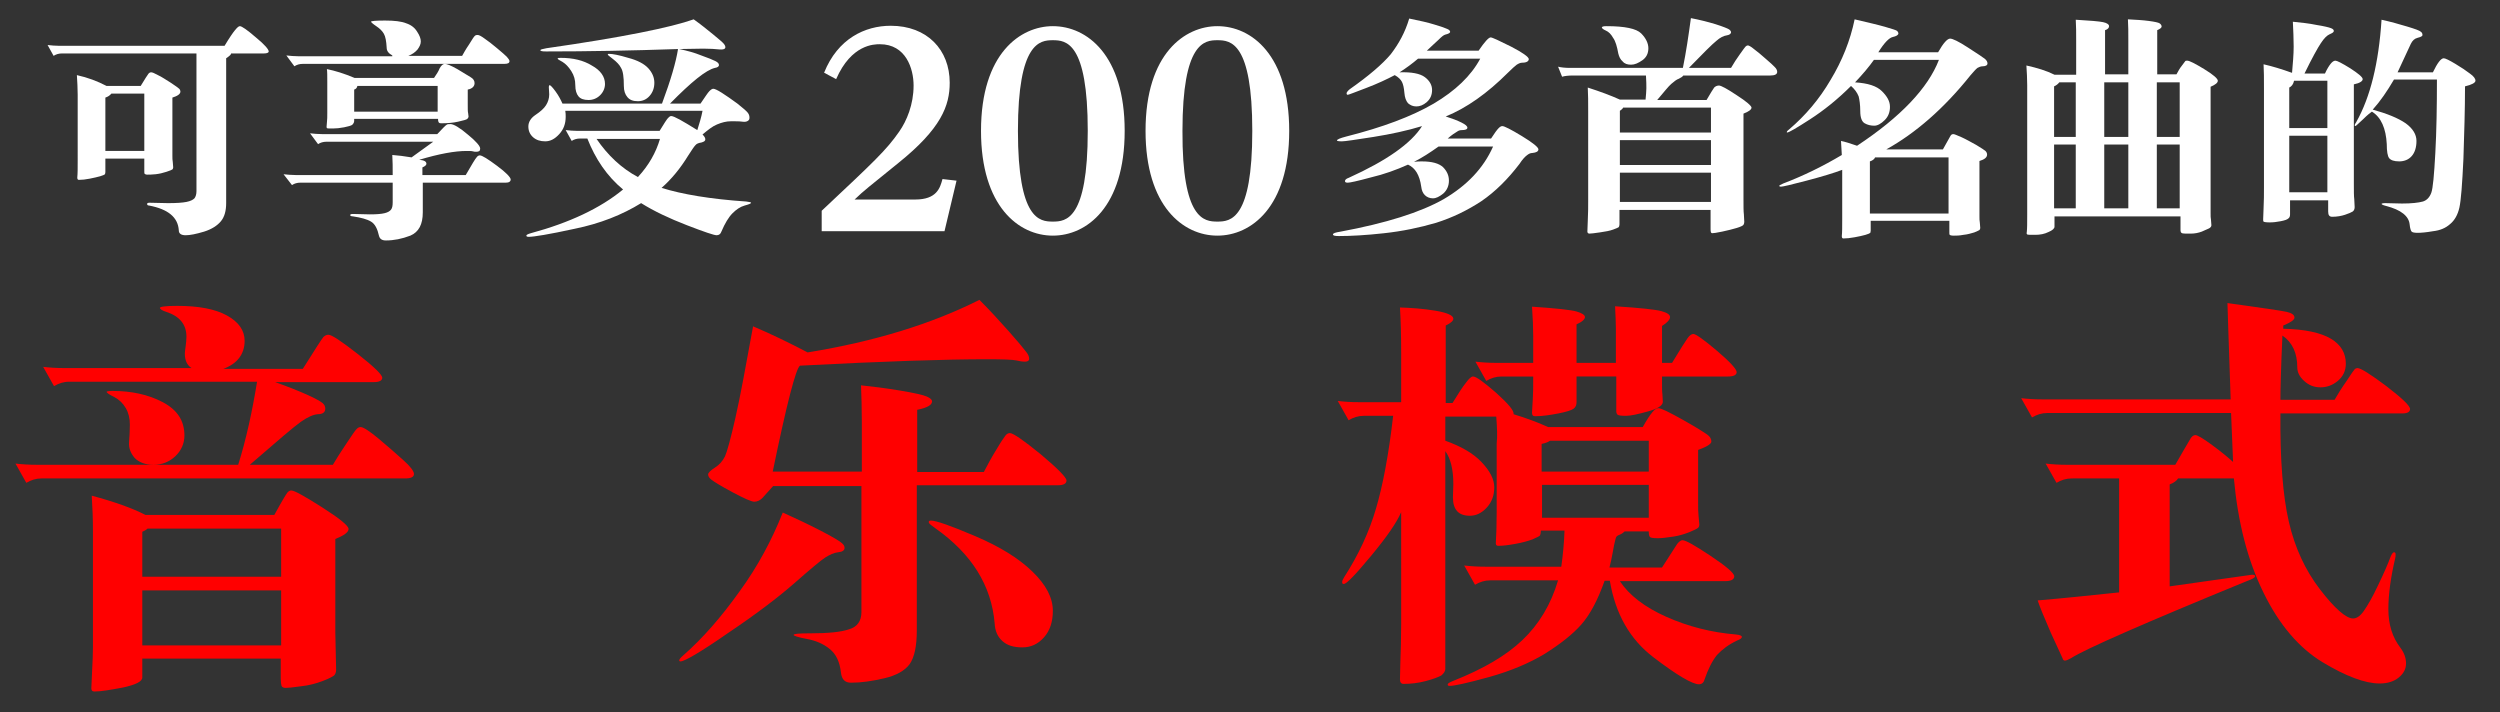
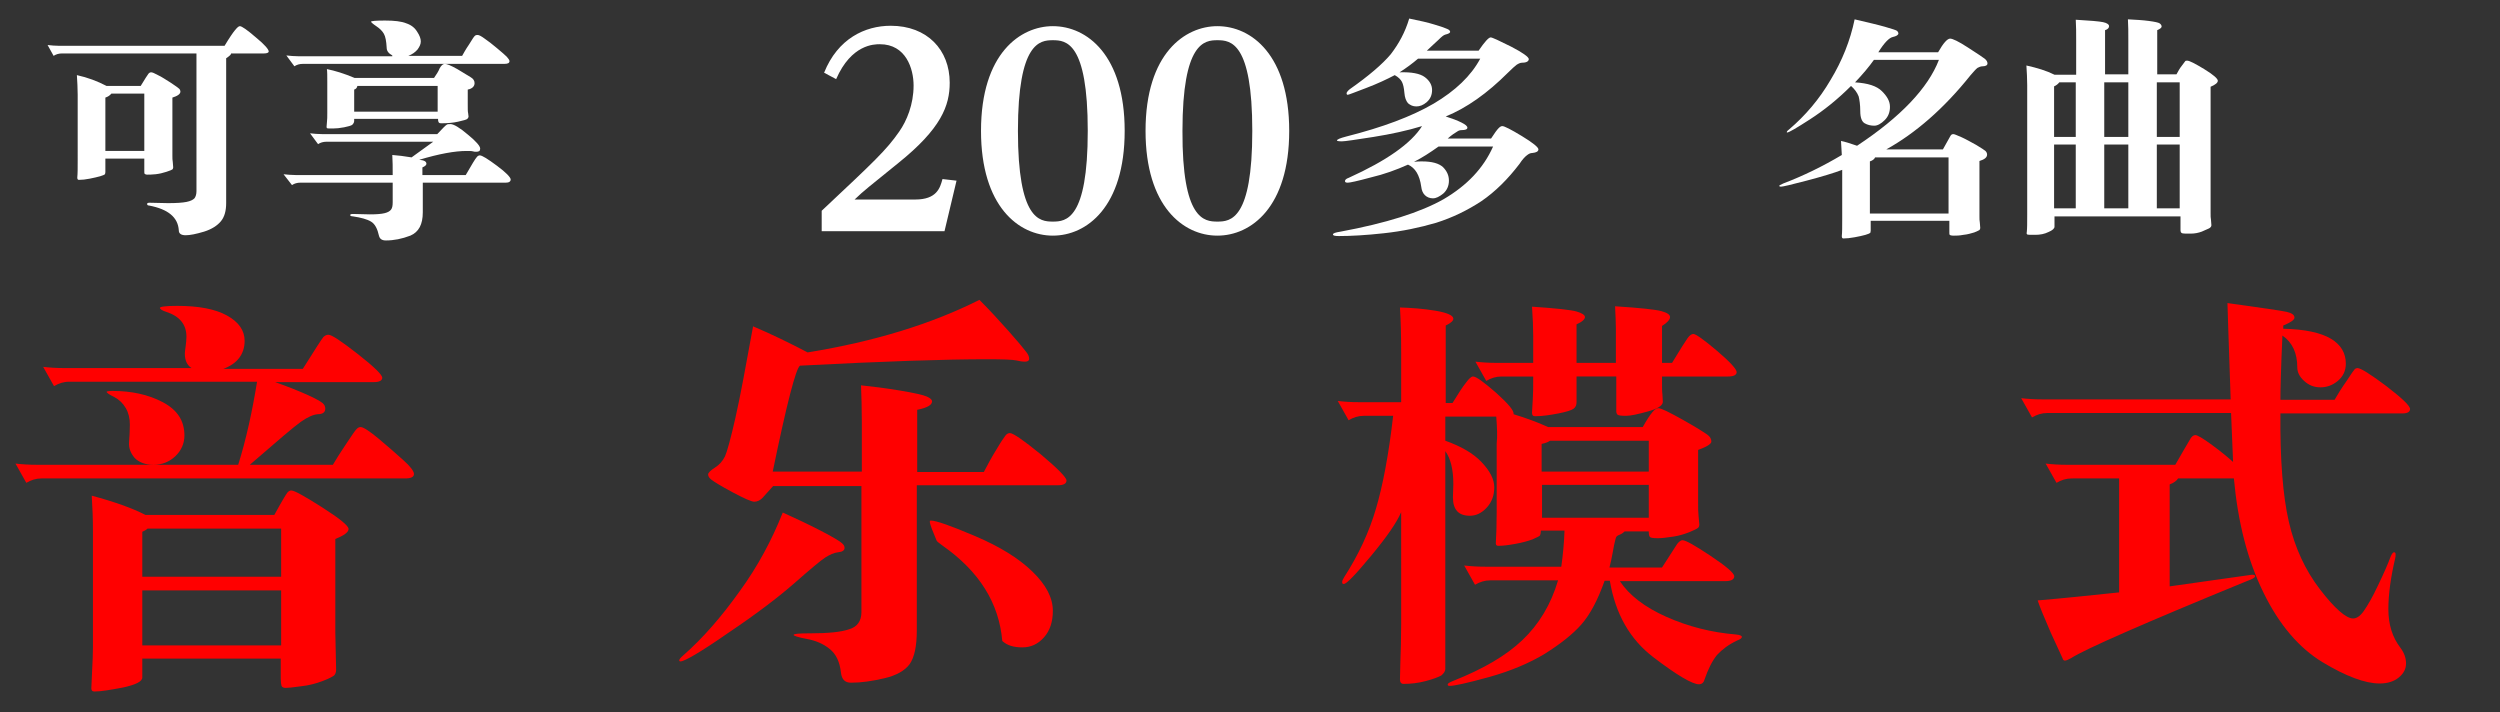
<svg xmlns="http://www.w3.org/2000/svg" version="1.1" id="レイヤー_1" x="0px" y="0px" width="960px" height="273.591px" viewBox="0 0 960 273.591" enable-background="new 0 0 960 273.591" xml:space="preserve">
  <rect x="0" y="0" width="960" height="273.591" fill="#333333" stroke="none" />
  <g>
    <path fill="#FFFFFF" d="M75.289,20.524H23.82c-1.232,0-2.312,0.309-3.235,0.925l-2.312-4.161c1.541,0.154,2.927,0.309,4.623,0.309   H86.23c1.85-3.082,3.236-5.085,4.007-6.01s1.387-1.541,1.849-1.541c0.771,0,2.774,1.387,6.165,4.314   c3.39,2.774,4.931,4.623,4.931,5.394c0,0.462-0.616,0.771-1.849,0.771H88.696c0.154,0.309-0.462,0.925-1.85,1.85v55.63   c0,2.928-0.616,5.239-2.003,6.934c-1.387,1.695-3.544,3.083-6.473,4.007c-3.082,0.925-5.393,1.388-7.088,1.388   s-2.62-0.617-2.62-1.85c-0.308-5.086-4.16-8.167-11.403-9.555c-0.616,0-0.771-0.308-0.771-0.615c0-0.309,0.309-0.463,0.925-0.463   l7.089,0.154c3.236,0,5.547-0.154,7.088-0.463c1.541-0.308,2.466-0.771,3.082-1.387c0.463-0.616,0.771-1.541,0.771-2.773V20.524   H75.289z M40.926,33.007h13.098c1.541-2.62,2.62-4.161,2.929-4.623c0.308-0.462,0.771-0.617,1.078-0.617   c0.462,0,1.232,0.309,2.62,1.079c1.387,0.616,2.928,1.695,4.931,2.928c1.85,1.233,2.929,2.004,3.236,2.312   c0.309,0.309,0.462,0.771,0.462,1.079c0,0.925-1.078,1.695-3.081,2.312v22.19c0,1.079,0,1.85,0.153,2.619l0.154,2.004   c0,0.308-0.154,0.616-0.308,0.77c-0.154,0.155-0.925,0.463-2.312,0.926c-1.388,0.462-2.774,0.771-4.161,0.924   c-1.541,0.154-2.466,0.154-3.082,0.154s-0.924-0.154-1.079-0.308c-0.153-0.155-0.153-0.463-0.153-1.079v-4.777H40.463v5.239   c0,0.309-0.153,0.617-0.153,0.771c-0.154,0.154-0.771,0.462-1.85,0.771s-2.466,0.617-4.007,0.925   c-1.54,0.309-2.928,0.462-4.16,0.462c-0.463,0-0.617-0.308-0.617-0.924c0.154-1.387,0.154-3.545,0.154-6.626V36.396   c0-2.465-0.154-5.085-0.308-7.551C33.683,29.771,37.382,31.157,40.926,33.007z M55.411,58.125v-22.19H42.774   c-0.616,0.771-1.387,1.232-2.312,1.541v20.495h14.948V58.125z" />
    <path fill="#FFFFFF" d="M158.041,60.437l8.321-6.01h-40.99c-1.232,0-2.312,0.308-3.236,0.924l-3.082-4.16   c1.541,0.154,2.928,0.309,4.623,0.309h44.227c2.003-2.158,3.236-3.391,3.545-3.545c0.308-0.308,0.924-0.308,1.541-0.308   c1.232,0,3.544,1.386,6.626,4.006c3.235,2.62,4.776,4.469,4.776,5.394s-0.462,1.232-1.541,1.232c-0.308,0-0.771,0-1.232-0.153   c-0.462-0.154-1.387-0.154-2.466-0.154c-4.469,0-10.479,1.078-18.184,3.39c1.85,0.155,2.774,0.617,2.774,1.541   c0,0.463-0.463,0.925-1.541,1.388v2.928h16.643c2.312-4.007,3.698-6.318,4.16-6.78c0.309-0.462,0.771-0.771,1.233-0.771   c0.924,0,3.081,1.387,6.626,4.006c3.544,2.62,5.239,4.47,5.239,5.24s-0.616,1.232-1.849,1.232h-31.899v11.403   c0,4.623-1.541,7.551-4.776,8.938c-3.236,1.233-6.318,1.85-9.4,1.85c-1.541,0-2.312-0.616-2.62-1.695   c-0.616-2.774-1.541-4.623-3.082-5.547c-1.54-0.926-3.852-1.541-6.935-2.004c-0.771,0-1.078-0.308-1.078-0.463   c0-0.308,0.308-0.462,1.078-0.462l6.473,0.154c2.62,0,4.469-0.154,5.702-0.463c1.232-0.308,2.003-0.77,2.466-1.387   c0.462-0.616,0.615-1.541,0.615-2.773v-7.551h-35.442c-1.232,0-2.312,0.309-3.235,0.924l-3.237-4.16   c1.541,0.154,2.929,0.309,4.623,0.309h37.292c0-2.928,0-5.394-0.153-7.705C152.802,59.666,155.267,59.975,158.041,60.437z    M150.645,21.295c-1.388-0.771-2.158-1.695-2.158-2.928c-0.153-2.62-0.462-4.314-1.078-5.394c-0.616-1.078-1.541-2.003-2.928-2.928   s-2.004-1.541-2.004-1.695c0-0.308,1.85-0.462,5.394-0.462c3.545,0,6.318,0.308,8.167,1.078c1.85,0.617,3.236,1.695,4.161,3.236   c0.925,1.387,1.387,2.62,1.387,3.698c0,1.079-0.462,2.004-1.232,3.082c-0.925,1.079-2.003,1.85-3.545,2.466h20.65   c0.462-0.771,1.232-2.312,2.619-4.314c1.232-2.004,2.003-3.236,2.312-3.391c0.309-0.309,0.616-0.309,1.079-0.309   c0.462,0,1.387,0.463,2.619,1.388c1.387,0.924,2.929,2.157,4.777,3.698c1.85,1.541,3.082,2.62,3.698,3.235   c0.616,0.771,1.078,1.233,1.078,1.695c0,0.771-0.615,1.079-2.003,1.079H116.28c-1.232,0-2.312,0.309-3.236,0.924l-3.082-4.16   c1.541,0.154,2.928,0.309,4.623,0.309h36.06V21.295z M136.159,29.925h30.512c0.924-1.387,1.694-2.466,2.157-3.699   c0.616-1.078,1.232-1.694,2.003-1.694s2.312,0.616,4.777,2.003c2.312,1.388,4.007,2.466,5.085,3.082   c1.079,0.616,1.541,1.387,1.541,2.312c0,1.233-0.925,2.157-2.619,2.466v5.701c0,1.695,0,2.928,0.154,3.391   c0,0.463,0.153,0.925,0.153,1.233c0,0.308-0.153,0.615-0.462,0.924s-1.541,0.616-3.544,1.079c-2.004,0.462-4.161,0.616-6.627,0.616   c-0.771,0-1.078-0.462-1.078-1.541v-0.154h-32.207v0.771c0,0.616-0.309,1.079-0.771,1.541c-0.463,0.309-1.541,0.616-3.082,0.925   s-3.082,0.462-4.314,0.462c-1.388,0-2.158,0-2.312-0.153c-0.154-0.155-0.154-0.771,0-2.004c0.153-1.232,0.153-2.465,0.153-3.853   V31.62c0-2.466,0-4.161-0.153-5.086C128.608,27.151,132.152,28.229,136.159,29.925z M168.058,42.869v-9.862h-30.82   c-0.153,0.771-0.616,1.232-1.232,1.387v8.476H168.058z" />
-     <path fill="#FFFFFF" d="M260.363,18.829c-17.876,0.616-34.827,0.925-50.699,0.925c-1.541,0-2.157-0.154-2.157-0.462   c0-0.309,0.771-0.463,2.312-0.771c29.125-4.161,47.925-8.014,56.555-11.096c2.62,1.85,5.085,3.853,7.551,5.856   c2.466,2.003,3.852,3.235,4.16,3.698c0.309,0.462,0.463,0.771,0.463,1.078c0,0.771-0.771,1.079-2.312,0.925   c-1.541-0.154-3.544-0.308-6.164-0.308l-9.246,0.153c2.929,0.616,5.855,1.387,8.476,2.466c2.62,0.925,4.469,1.695,5.394,2.158   c0.925,0.462,1.387,0.924,1.387,1.54c0,0.462-0.462,0.925-1.541,1.079c-3.39,0.771-9.092,5.394-17.259,13.715h11.712   c1.694-2.466,2.773-4.161,3.39-4.777s1.079-0.925,1.541-0.925s1.541,0.463,3.236,1.541c1.694,1.079,3.698,2.466,6.01,4.161   c2.157,1.694,3.544,2.928,4.006,3.544c0.463,0.617,0.617,1.232,0.617,1.85c0,0.616-0.154,0.924-0.617,1.232   c-0.462,0.309-1.078,0.463-2.156,0.309c-1.079-0.154-2.467-0.154-4.315-0.154c-1.85,0-3.544,0.462-5.394,1.232   c-1.849,0.771-3.544,2.158-5.548,3.853c0.616,0.617,1.079,1.233,1.079,1.85s-0.463,0.925-1.541,1.232   c-1.078,0.154-1.849,0.463-2.312,1.079c-0.463,0.463-1.387,1.849-2.773,4.006c-2.929,4.777-6.318,8.938-10.171,12.328   c7.859,2.466,18.8,4.315,32.515,5.239c1.233,0.154,1.85,0.309,1.85,0.463c0,0.308-0.771,0.616-2.466,1.078   c-1.695,0.463-3.236,1.541-4.623,2.928c-1.541,1.541-2.928,3.854-4.314,7.089c-0.309,0.925-0.925,1.388-1.85,1.388   c-0.924,0-4.623-1.233-11.402-3.853c-6.781-2.62-12.637-5.394-17.567-8.476c-7.243,4.469-15.719,7.858-25.581,9.861   c-9.862,2.158-15.719,3.083-17.567,3.083c-0.616,0-0.925-0.154-0.925-0.463c0-0.308,0.616-0.616,1.695-0.924   c14.794-4.007,26.659-9.555,35.442-16.797c-6.163-5.086-10.632-11.712-13.715-19.571h-2.773c-1.232,0-2.312,0.309-3.236,0.925   l-2.312-4.16c1.541,0.153,2.928,0.308,4.623,0.308h31.437c1.695-2.773,2.773-4.469,3.235-4.932   c0.463-0.462,0.771-0.771,1.233-0.771c1.079,0,4.314,1.85,10.017,5.395c0.771-2.466,1.541-4.932,2.003-7.397h-52.701   c0.153,0.771,0.153,1.541,0.153,2.312c0,2.62-0.771,4.777-2.465,6.627c-1.695,1.849-3.391,2.773-5.394,2.773   c-1.85,0-3.391-0.463-4.623-1.541c-1.233-1.079-1.85-2.466-1.85-4.161c0-1.694,0.925-3.236,2.773-4.469   c1.85-1.232,3.236-2.466,4.007-3.698s1.232-2.62,1.232-4.161l-0.153-2.773c0-0.462,0.153-0.771,0.309-0.771   c0.308,0,1.078,0.771,2.312,2.466c1.232,1.695,2.003,3.236,2.619,4.623h38.217C257.589,30.695,259.593,23.761,260.363,18.829z    M215.365,22.22c4.624,0,8.63,0.925,11.866,2.928c3.391,1.849,5.086,4.314,5.086,7.088c0,1.542-0.617,3.083-1.85,4.315   c-1.233,1.232-2.774,1.85-4.469,1.85c-1.85,0-3.082-0.463-3.853-1.388c-0.771-0.924-1.233-2.311-1.233-4.314   c0-2.003-0.462-3.698-1.54-5.394c-1.079-1.694-2.158-2.773-3.391-3.544c-1.232-0.616-1.849-1.078-1.849-1.233   C214.134,22.22,214.596,22.22,215.365,22.22z M244.953,67.987c4.16-4.469,6.935-9.4,8.476-14.64h-24.348   C233.396,59.666,238.635,64.597,244.953,67.987z M233.858,20.679c1.386,0,3.852,0.463,7.396,1.541   c3.544,0.925,6.164,2.312,7.704,4.006c1.541,1.696,2.312,3.545,2.312,5.548c0,2.004-0.615,3.699-1.849,5.086   c-1.232,1.387-2.773,2.003-4.469,2.003c-1.85,0-3.082-0.462-4.007-1.541s-1.387-2.466-1.387-4.314c0-3.391-0.309-5.702-1.079-6.935   c-0.616-1.232-1.694-2.312-3.081-3.39c-1.388-1.079-2.004-1.541-2.004-1.696C233.396,20.679,233.55,20.679,233.858,20.679z" />
    <path fill="#FFFFFF" d="M351.436,76.616c8.321,0,9.554-4.469,10.479-7.858l5.394,0.616l-4.623,19.417H315.53v-7.859   c20.188-18.954,24.811-23.27,29.741-30.357c2.928-4.161,5.548-10.479,5.548-17.722c0-6.472-2.928-15.872-12.944-15.872   c-2.157,0-10.941,0-16.797,13.406l-4.623-2.465c5.239-13.099,15.718-18.03,25.58-18.03c14.023,0,22.653,9.246,22.653,21.882   c0,8.784-3.236,17.567-19.726,30.82c-11.557,9.4-12.943,10.324-16.797,14.022H351.436z" />
    <path fill="#FFFFFF" d="M404.292,10.046c13.098,0,27.584,11.096,27.584,40.22c0,29.279-14.64,40.22-27.584,40.22   c-13.099,0-27.584-11.249-27.584-40.22C376.708,20.37,391.964,10.046,404.292,10.046z M404.292,85.093   c5.085,0,13.406-0.771,13.406-34.827c0-34.056-8.321-34.826-13.406-34.826c-4.932,0-13.407,0.771-13.407,34.826   C390.885,84.322,399.206,85.093,404.292,85.093z" />
    <path fill="#FFFFFF" d="M467.473,10.046c13.098,0,27.584,11.096,27.584,40.22c0,29.279-14.64,40.22-27.584,40.22   c-13.099,0-27.584-11.249-27.584-40.22C439.889,20.37,455.145,10.046,467.473,10.046z M467.473,85.093   c5.085,0,13.406-0.771,13.406-34.827c0-34.056-8.321-34.826-13.406-34.826c-4.932,0-13.407,0.771-13.407,34.826   C453.912,84.322,462.387,85.093,467.473,85.093z" />
    <path fill="#FFFFFF" d="M535.584,28.846c-2.928,1.541-6.473,3.236-10.94,4.932c-4.47,1.695-6.781,2.619-7.089,2.619   c-0.309,0-0.463-0.154-0.463-0.616c0-0.308,0.463-0.925,1.233-1.541c7.243-5.085,12.481-9.554,15.718-13.406   c3.082-4.007,5.548-8.476,7.089-13.715c3.853,0.771,7.242,1.54,9.709,2.311c2.619,0.771,4.314,1.388,4.931,1.696   c0.771,0.308,1.078,0.771,1.078,1.078c0,0.462-0.616,0.771-1.849,1.079c-0.616,0.153-1.387,0.771-2.62,2.003   c-1.232,1.079-2.619,2.466-4.469,4.16h19.879c2.312-3.39,3.854-5.085,4.622-5.085c0.617,0,3.236,1.233,7.859,3.545   c4.47,2.311,6.781,4.007,6.781,4.777s-0.771,1.386-2.466,1.386c-0.771,0-1.387,0.309-2.157,0.771   c-0.617,0.462-1.849,1.541-3.39,3.082c-7.859,7.858-15.873,13.56-23.886,16.797c2.465,0.771,4.468,1.54,6.009,2.311   s2.312,1.388,2.312,2.003c0,0.617-0.771,0.926-2.157,0.926c-0.615,0-1.232,0.153-1.849,0.616c-0.771,0.462-2.003,1.232-3.544,2.619   h16.643c1.386-2.157,2.312-3.391,2.928-4.006c0.462-0.463,0.924-0.771,1.387-0.771c0.771,0,3.236,1.232,7.551,3.853   c4.315,2.619,6.317,4.314,6.317,5.085s-0.771,1.232-2.312,1.387c-0.771,0-1.386,0.308-2.156,0.925   c-0.616,0.462-1.695,1.541-2.774,3.235c-4.468,5.856-9.245,10.634-14.639,14.332c-5.395,3.544-11.096,6.318-17.414,8.321   c-6.318,1.849-12.944,3.236-20.032,4.007c-6.935,0.771-12.791,1.078-17.259,1.078c-1.541,0-2.312-0.154-2.312-0.616   s0.924-0.771,2.927-1.079c17.414-3.235,30.667-7.396,39.604-12.481c8.938-5.239,15.256-11.866,18.954-20.187h-20.958   c-3.236,2.311-6.318,4.313-9.399,5.854c1.232-0.153,2.156-0.153,3.081-0.153c3.853,0,6.474,0.771,8.015,2.157   c1.539,1.541,2.31,3.235,2.31,5.239c0,2.003-0.771,3.698-2.156,4.932c-1.541,1.232-2.774,1.849-4.007,1.849   s-2.312-0.462-3.082-1.232s-1.233-1.85-1.387-3.236c-0.617-4.469-2.312-7.242-5.085-8.476c-4.47,2.004-9.093,3.698-14.331,4.932   c-5.085,1.387-8.014,2.003-8.784,2.003s-1.079-0.154-1.079-0.616s0.463-0.925,1.387-1.232c14.641-6.627,24.04-13.253,28.2-19.879   c-5.548,1.694-11.864,3.082-18.646,4.16c-6.936,1.079-10.941,1.695-12.174,1.695c-1.233,0-1.849-0.154-1.849-0.309   c0-0.462,1.232-0.925,3.544-1.541c14.023-3.544,25.117-7.704,33.594-12.636c8.32-4.932,14.331-10.633,17.875-17.26h-23.885   c-2.157,1.85-4.47,3.545-7.089,5.239c4.622-0.153,7.858,0.463,9.708,1.85s2.773,3.082,2.773,4.932c0,1.849-0.615,3.39-2.003,4.623   c-1.387,1.232-2.774,1.694-4.006,1.694c-1.388,0-2.312-0.462-3.236-1.232c-0.771-0.924-1.233-2.157-1.388-4.007   c-0.153-1.849-0.462-3.235-0.924-4.16C537.896,30.541,536.971,29.616,535.584,28.846z" />
-     <path fill="#FFFFFF" d="M646.228,26.072c1.232-6.01,2.157-12.328,3.081-19.108c3.237,0.616,6.318,1.387,9.4,2.312   c2.929,0.924,4.777,1.695,5.24,2.003c0.462,0.309,0.771,0.771,0.771,1.079c0,0.616-0.616,1.078-1.695,1.232   s-2.465,0.771-4.006,2.157c-1.541,1.233-5.086,4.777-10.479,10.325h16.18c1.078-1.85,2.156-3.545,3.39-5.239   c1.233-1.695,1.849-2.62,2.158-2.928c0.308-0.309,0.615-0.463,0.924-0.463s1.232,0.463,2.312,1.387   c1.231,0.925,2.772,2.157,4.468,3.698c1.85,1.541,2.929,2.62,3.545,3.236c0.616,0.617,0.925,1.232,0.925,1.85   c0,0.925-0.925,1.387-2.62,1.387h-33.439c-0.309,0.462-0.771,0.771-1.695,1.232c-0.924,0.309-1.85,1.079-2.928,2.003   c-1.078,0.926-2.773,3.083-5.394,6.165h18.954c1.541-2.62,2.466-4.161,2.929-4.777c0.461-0.462,1.078-0.771,1.849-0.771   s3.082,1.232,6.779,3.698c3.854,2.466,5.703,4.161,5.703,4.777c0,0.771-1.079,1.541-3.082,2.312v32.823   c0,2.773,0,4.776,0.153,5.855l0.154,2.928c0,0.463-0.154,0.771-0.308,1.079c-0.154,0.308-1.08,0.77-2.621,1.232   s-3.39,0.925-5.547,1.387c-2.157,0.463-3.391,0.617-3.852,0.617c-0.463,0-0.617-0.463-0.617-1.541v-7.397h-34.98v5.548   c0,0.462-0.154,0.924-0.308,1.079c-0.154,0.153-0.925,0.462-2.158,0.924c-1.232,0.462-2.929,0.771-5.085,1.079   c-2.157,0.309-3.391,0.462-4.007,0.462c-0.462,0-0.771-0.308-0.771-0.771l0.154-4.16c0.154-2.929,0.154-5.548,0.154-8.014V42.869   c0-3.698,0-6.78-0.154-9.246c4.777,1.541,8.938,3.082,12.327,4.623h9.863c0.154-1.695,0.308-3.236,0.308-4.314   c0-1.233,0-2.774-0.153-4.932h-28.2c-1.541,0-2.929,0.154-4.007,0.462l-1.541-3.852c1.232,0.308,2.773,0.462,4.622,0.462H646.228z    M616.948,10.046c6.936,0,11.403,0.925,13.254,2.773c1.849,1.85,2.772,3.853,2.772,5.702c0,2.003-0.771,3.544-2.312,4.623   c-1.541,1.078-2.927,1.695-4.314,1.695c-1.387,0-2.465-0.309-3.235-1.233c-0.925-0.771-1.388-1.85-1.695-3.082   c-0.463-2.619-1.079-4.777-2.004-6.01c-0.771-1.387-1.695-2.312-2.773-2.773c-1.079-0.463-1.541-0.925-1.541-1.233   C615.254,10.199,615.715,10.046,616.948,10.046z M622.188,50.882h34.826v-9.554h-33.748c-0.153,0.462-0.616,0.771-1.233,1.232   v8.321H622.188z M657.015,53.81h-34.981v9.555h34.981V53.81z M657.015,77.541V66.292h-34.981v11.249H657.015z" />
    <path fill="#FFFFFF" d="M710.795,33.007c-5.239,5.239-10.479,9.4-15.718,12.79c-5.239,3.391-8.167,5.085-8.783,5.085   c-0.155,0-0.155,0-0.155-0.153c0-0.309,0.309-0.617,0.926-1.079c6.163-5.239,11.557-11.558,15.871-18.954   c4.47-7.397,7.552-15.102,9.246-23.27c5.24,1.232,9.247,2.158,11.866,2.929s4.16,1.232,4.468,1.541   c0.31,0.308,0.463,0.616,0.463,0.924c0,0.616-0.771,1.079-2.157,1.387c-1.386,0.309-3.236,2.158-5.548,5.856h22.961   c2.004-3.545,3.544-5.239,4.623-5.239c0.925,0,3.236,1.078,6.78,3.39c3.545,2.312,5.701,3.699,6.472,4.314   c0.771,0.617,1.08,1.233,1.08,1.85s-0.617,1.078-1.851,1.078c-0.771,0-1.386,0.309-2.002,0.617   c-0.617,0.462-1.388,1.387-2.62,2.773c-10.324,12.944-21.266,22.345-32.361,28.509h21.728c1.696-3.082,2.774-4.932,2.929-5.239   c0.308-0.463,0.616-0.616,1.078-0.616c0.463,0,1.388,0.462,3.236,1.232c1.696,0.771,3.545,1.849,5.548,2.928   c2.004,1.232,3.235,2.003,3.545,2.312c0.461,0.462,0.616,0.925,0.616,1.387c0,1.079-0.926,1.85-2.928,2.466v21.111   c0,1.079,0,1.85,0.153,2.62l0.154,2.003c0,0.308-0.154,0.616-0.308,0.771c-0.154,0.154-0.925,0.463-2.004,0.925   c-1.079,0.309-2.466,0.771-4.161,0.925c-1.541,0.308-2.772,0.308-3.697,0.308c-0.926,0-1.388-0.153-1.541-0.308   c-0.155-0.154-0.155-0.463-0.155-1.079v-4.314h-30.202v3.852c0,0.309-0.155,0.617-0.155,0.771c-0.154,0.154-0.77,0.462-1.849,0.771   c-1.079,0.308-2.466,0.616-4.161,0.924c-1.694,0.309-3.082,0.463-4.313,0.463c-0.463,0-0.617-0.309-0.617-0.925   c0.154-1.387,0.154-3.545,0.154-6.626v-18.8c-3.236,1.232-7.859,2.619-13.715,4.16s-9.092,2.312-9.862,2.312   c-0.309,0-0.616-0.154-0.616-0.309c0-0.153,0.461-0.462,1.541-0.924c7.704-2.928,15.256-6.627,22.498-10.941l-0.309-5.394   c1.541,0.309,3.545,0.925,6.164,1.85c16.797-11.096,27.275-22.19,31.436-32.978h-24.964c-1.849,2.62-4.314,5.548-7.242,8.63   c4.931,0.308,8.322,1.387,10.324,3.39c2.004,2.003,3.083,3.853,3.083,6.01c0,2.003-0.617,3.699-2.004,5.085   c-1.387,1.388-2.773,2.158-4.007,2.158c-1.386,0-2.619-0.309-3.697-0.925c-1.08-0.616-1.695-2.157-1.695-4.623   s-0.309-4.469-0.617-5.702C713.106,35.473,712.182,34.239,710.795,33.007z M748.241,81.855V60.437h-28.2   c-0.309,0.771-1.078,1.232-2.004,1.541v20.033h30.204V81.855z" />
    <path fill="#FFFFFF" d="M817.277,28.538V15.439c0-2.928,0-5.702-0.154-8.014c3.083,0.154,5.702,0.309,8.014,0.617   c2.312,0.308,3.698,0.615,4.16,0.924c0.463,0.309,0.771,0.771,0.771,1.232c0,0.463-0.615,0.926-1.694,1.388v16.951h7.397   c0.615-1.079,1.232-2.312,2.003-3.236c0.771-1.079,1.233-1.695,1.387-1.85c0.154-0.154,0.462-0.154,0.771-0.154   c0.771,0,2.927,1.079,6.472,3.236c3.544,2.158,5.239,3.698,5.239,4.469s-0.925,1.541-2.773,2.312v48.541c0,1.079,0,1.85,0.154,2.62   l0.153,2.004c0,0.462-0.308,0.924-0.924,1.232l-2.773,1.232c-1.233,0.463-2.621,0.771-4.315,0.771c-1.695,0-2.773,0-3.236-0.153   c-0.462-0.154-0.615-0.617-0.615-1.233v-5.239h-48.388v4.006c0,0.617-0.771,1.388-2.312,2.004   c-1.541,0.771-3.236,1.079-5.085,1.079s-2.929,0-3.082-0.154c-0.154-0.154-0.309-0.309-0.154-0.925   c0.154-1.387,0.154-3.544,0.154-6.626V32.698c0-2.466-0.154-5.085-0.309-7.551c4.161,0.925,7.705,2.004,10.787,3.545h8.322V15.594   c0-2.929,0-5.702-0.155-8.014c5.548,0.309,8.938,0.616,10.479,0.925s2.312,0.924,2.312,1.541c0,0.616-0.462,1.232-1.541,1.541   v16.951H817.277z M797.091,52.577V31.62h-6.318c-0.462,0.615-1.232,1.232-2.003,1.541v19.416H797.091z M797.091,79.853V55.505   h-8.321v24.502h8.321V79.853z M817.277,52.577V31.62h-9.245v20.957H817.277z M817.277,79.853V55.505h-9.245v24.502h9.245V79.853z    M828.219,31.62v20.957h8.784V31.62H828.219z M828.219,55.505v24.502h8.784V55.505H828.219z" />
-     <path fill="#FFFFFF" d="M880.15,27.922c0.308-3.699,0.616-6.936,0.616-10.017c0-3.082-0.153-6.318-0.309-9.555   c3.082,0.308,6.164,0.616,9.093,1.233c2.927,0.462,4.777,0.924,5.548,1.232s1.078,0.616,1.078,1.079   c0,0.462-0.463,0.77-1.541,1.232c-1.078,0.462-2.158,1.541-3.39,3.39c-1.233,1.85-3.391,5.702-6.318,11.712h7.859   c0.771-1.695,1.541-2.928,2.156-3.698c0.616-0.771,1.233-1.233,1.85-1.233c0.617,0,2.466,0.925,5.702,2.928   c3.082,2.004,4.776,3.391,4.776,4.161s-1.078,1.541-3.39,2.004v38.216c0,2.774,0,4.777,0.154,5.856l0.153,3.082   c0,0.771-0.308,1.387-0.771,1.694c-0.463,0.309-1.541,0.771-2.928,1.233c-1.388,0.462-3.082,0.771-4.932,0.771   c-1.078,0-1.541-0.617-1.541-2.004v-4.314H879.38v5.394c0,0.616-0.154,1.233-0.617,1.541c-0.462,0.463-1.387,0.771-2.928,1.078   c-1.54,0.309-2.927,0.463-4.314,0.463c-1.387,0-2.158-0.154-2.312-0.308c-0.154-0.155-0.154-0.463-0.154-0.926l0.154-4.16   c0.153-2.928,0.153-5.548,0.153-8.013V33.932c0-3.699,0-6.78-0.153-9.246c3.39,0.77,6.935,1.849,10.787,3.236H880.15z    M879.072,49.188h14.639V31.003h-12.79c-0.308,1.388-0.925,2.158-1.849,2.62V49.188z M893.711,52.115h-14.639v21.728h14.639V52.115   z M910.815,42.869c-0.461,0.309-1.694,1.232-3.39,2.928c-1.849,1.695-2.773,2.62-2.929,2.62c-0.153,0-0.308-0.154-0.308-0.309   s0.154-0.616,0.617-1.232c5.393-9.555,8.629-22.653,9.708-39.296c3.544,0.771,6.779,1.695,9.862,2.619   c3.082,0.926,4.776,1.542,5.239,2.004c0.462,0.309,0.617,0.771,0.617,1.232c0,0.463-0.617,0.771-1.851,1.079   c-1.231,0.309-2.002,1.079-2.619,2.312l-5.085,10.94h13.561c1.695-3.544,3.081-5.393,4.161-5.393c0.616,0,2.156,0.771,4.468,2.157   s4.162,2.62,5.548,3.698c1.541,1.079,2.158,2.003,2.158,2.773s-1.388,1.541-4.007,2.158c0,8.938-0.308,18.184-0.617,27.892   c-0.461,9.708-0.924,15.872-1.541,18.646c-0.616,2.774-1.849,4.932-3.544,6.318c-1.694,1.541-3.853,2.466-6.626,2.774   c-2.62,0.462-4.623,0.616-5.856,0.616c-1.231,0-2.002-0.154-2.312-0.463c-0.308-0.309-0.615-1.232-0.77-2.773   s-0.925-2.928-2.466-4.16c-1.542-1.233-3.698-2.158-6.626-2.929c-1.232-0.308-1.695-0.616-1.695-0.77   c0-0.155,0.463-0.309,1.387-0.309l6.473,0.153c3.698,0,6.318-0.308,8.013-0.771c1.541-0.462,2.62-1.694,3.236-3.39   s1.078-6.78,1.541-15.256c0.462-8.476,0.617-17.876,0.617-28.2h-16.489c-2.62,4.469-5.239,8.321-8.167,11.558   c5.547,1.541,9.708,3.235,12.636,5.239c2.773,2.003,4.161,4.314,4.161,6.78s-0.617,4.469-1.85,5.856   c-1.233,1.386-2.928,2.003-4.776,2.003c-2.004,0-3.236-0.462-3.853-1.232c-0.617-0.771-0.925-2.62-0.925-5.395   C916.21,49.341,914.36,45.026,910.815,42.869z" />
  </g>
  <g>
    <path fill="#FF0000" d="M74.365,141.8c-2.312-1.077-3.391-3.081-3.391-6.009c0-0.616,0.154-1.541,0.309-2.774   c0.154-1.232,0.308-2.465,0.308-3.698c0-4.776-2.619-7.859-7.704-9.554c-1.541-0.463-2.466-1.078-2.466-1.541   s2.157-0.771,6.626-0.771c8.321,0,14.64,1.233,19.108,3.698c4.469,2.466,6.78,5.702,6.78,9.708c0,5.086-2.773,8.784-8.167,10.787   h30.512c4.622-7.396,7.242-11.403,7.859-12.174c0.616-0.616,1.232-0.925,2.003-0.925c1.232,0,4.931,2.466,11.249,7.397   s9.4,8.014,9.4,9.091c0,1.079-1.079,1.696-3.236,1.696h-37.908c5.239,1.849,9.4,3.544,12.482,4.931   c3.081,1.386,4.931,2.466,5.701,3.082c0.771,0.617,1.078,1.386,1.078,2.158c0,1.386-0.924,2.156-2.928,2.156   c-1.694,0.154-3.852,1.079-6.472,2.929c-2.62,1.849-9.092,7.396-19.571,16.487h31.899c1.232-2.156,2.928-4.777,5.085-8.013   c2.157-3.236,3.391-5.085,4.006-5.7c0.463-0.463,0.926-0.772,1.541-0.772c1.079,0,3.391,1.541,6.936,4.47   c3.544,2.929,6.626,5.701,9.399,8.167c2.774,2.466,4.161,4.315,4.161,5.394s-1.079,1.695-3.236,1.695H15.961   c-2.157,0-4.006,0.616-5.855,1.695l-4.16-7.396c2.619,0.308,5.239,0.461,8.013,0.461H91.47c3.083-9.861,5.394-20.494,7.243-31.898   H26.595c-2.158,0-4.007,0.618-5.856,1.695l-4.16-7.396c2.619,0.308,5.239,0.461,8.013,0.461h49.774V141.8z M55.873,197.738h49.466   c2.773-5.085,4.469-7.858,4.932-8.475c0.462-0.617,1.079-0.925,1.541-0.925c1.232,0,5.085,2.156,11.865,6.472   c6.78,4.314,10.171,7.089,10.171,8.321c0,1.233-1.695,2.466-5.086,3.853v35.752l0.309,14.485c0,0.924-0.309,1.694-0.771,2.157   c-0.616,0.462-2.003,1.232-4.469,2.156c-2.466,0.925-5.239,1.695-8.321,2.004c-3.082,0.462-5.086,0.616-5.856,0.616   s-1.387-0.308-1.541-0.771c-0.153-0.462-0.308-1.387-0.308-2.773v-7.706H54.641v7.243c0,1.541-2.466,2.774-7.397,3.853   c-4.931,0.925-8.476,1.541-10.94,1.541c-0.925,0-1.233-0.462-1.233-1.232l0.309-6.935c0.154-3.082,0.309-6.009,0.309-8.63v-44.688   c0-4.622-0.154-9.092-0.463-13.715C43.854,192.653,50.788,195.119,55.873,197.738z M43.236,150.122   c7.243,0,13.716,1.387,19.263,4.314c5.548,2.928,8.321,7.089,8.321,12.79c0,3.082-1.232,5.856-3.544,8.014   s-5.085,3.235-8.321,3.235c-3.235,0-5.547-0.924-7.242-2.619c-1.541-1.849-2.312-3.697-2.158-6.009   c0.155-2.158,0.309-4.47,0.309-6.781s-0.462-4.469-1.541-6.317c-1.079-1.85-2.466-3.237-4.469-4.315   c-2.003-0.925-2.928-1.695-2.928-2.003C41.08,150.276,41.851,150.122,43.236,150.122z M54.641,221.47h53.318v-18.491H56.644   c-0.462,0.462-1.232,0.924-2.003,1.232V221.47z M107.959,226.71H54.641v21.111h53.318V226.71z" />
-     <path fill="#FF0000" d="M300.583,196.813c4.776,2.158,9.708,4.47,14.485,6.936c4.777,2.465,7.551,4.16,8.167,4.776   c0.771,0.617,1.079,1.233,1.079,1.849c0,0.925-0.771,1.542-2.466,1.695c-1.541,0.155-3.236,0.926-4.932,2.004   c-1.694,1.078-5.548,4.314-11.865,9.862c-6.164,5.394-14.64,11.865-25.427,19.108c-10.632,7.396-16.797,10.941-18.338,10.941   c-0.308,0-0.462-0.154-0.462-0.463c0-0.308,0.462-0.925,1.541-1.849c7.551-6.626,14.64-14.794,21.574-24.503   C291.029,217.463,296.422,207.292,300.583,196.813z M310.137,135.328c25.581-4.16,47.617-10.94,65.955-20.187   c3.698,3.698,7.396,7.705,11.095,11.865c3.698,4.161,5.855,6.78,6.78,8.014c0.925,1.078,1.233,2.003,1.233,2.773   c0,0.617-0.463,1.079-1.541,1.079c-1.079,0-2.157-0.154-3.391-0.462c-1.233-0.309-5.085-0.463-11.403-0.463   c-15.409,0-39.295,0.771-71.656,2.466c-1.541,0.924-5.085,14.485-10.479,40.683h34.21v-19.108c0-5.239-0.154-9.862-0.308-14.024   c4.469,0.463,9.399,1.08,14.947,2.004c5.548,0.925,8.938,1.695,10.324,2.312c1.387,0.615,2.004,1.231,2.004,1.849   c0,1.387-1.85,2.465-5.702,3.235v23.886h25.58c1.541-2.928,3.082-5.855,4.932-8.783c1.695-2.928,2.928-4.623,3.39-5.24   c0.463-0.615,1.079-0.925,1.695-0.925c1.233,0,5.239,2.773,11.866,8.167c6.626,5.548,9.862,8.939,9.862,10.018   c0,1.233-1.079,1.849-3.391,1.849h-54.089v55.784c0,6.01-0.924,10.325-2.773,12.944c-1.85,2.466-5.086,4.315-9.708,5.394   c-4.624,1.078-8.784,1.695-12.791,1.695c-2.312,0-3.544-1.233-3.853-3.853c-0.462-4.161-1.849-7.089-4.314-9.092   c-2.466-2.004-5.394-3.236-8.784-3.853c-3.39-0.617-5.085-1.233-5.085-1.541c0-0.462,2.157-0.617,6.473-0.617   c6.626,0,11.558-0.461,14.793-1.541c3.236-0.924,4.777-3.235,4.777-6.626v-48.387h-33.901l-4.161,4.622   c-0.924,0.926-2.003,1.388-3.082,1.388s-3.853-1.232-8.476-3.697c-4.623-2.467-7.242-4.162-8.013-4.777   c-0.771-0.617-1.232-1.233-1.232-2.004c0-0.617,0.924-1.541,2.619-2.619c1.695-1.08,2.928-2.466,3.853-4.315   c0.771-1.695,2.157-6.626,4.007-14.793c1.849-8.167,4.006-19.88,6.78-35.135C296.114,128.239,303.049,131.63,310.137,135.328z    M357.445,199.896c2.004,0,7.705,2.004,17.105,6.011c9.399,4.007,16.643,8.475,21.882,13.561   c5.239,5.085,7.859,10.017,7.859,15.103c0,4.16-1.079,7.55-3.391,10.169c-2.312,2.621-5.085,3.854-8.321,3.854   c-3.39,0-5.855-0.771-7.705-2.466c-1.849-1.695-2.773-3.853-2.928-6.78c-1.232-14.486-8.783-26.659-22.807-36.521   c-1.541-1.078-2.466-1.849-2.466-2.158C356.521,200.205,356.829,199.896,357.445,199.896z" />
+     <path fill="#FF0000" d="M300.583,196.813c4.776,2.158,9.708,4.47,14.485,6.936c4.777,2.465,7.551,4.16,8.167,4.776   c0.771,0.617,1.079,1.233,1.079,1.849c0,0.925-0.771,1.542-2.466,1.695c-1.541,0.155-3.236,0.926-4.932,2.004   c-1.694,1.078-5.548,4.314-11.865,9.862c-6.164,5.394-14.64,11.865-25.427,19.108c-10.632,7.396-16.797,10.941-18.338,10.941   c-0.308,0-0.462-0.154-0.462-0.463c0-0.308,0.462-0.925,1.541-1.849c7.551-6.626,14.64-14.794,21.574-24.503   C291.029,217.463,296.422,207.292,300.583,196.813z M310.137,135.328c25.581-4.16,47.617-10.94,65.955-20.187   c3.698,3.698,7.396,7.705,11.095,11.865c3.698,4.161,5.855,6.78,6.78,8.014c0.925,1.078,1.233,2.003,1.233,2.773   c0,0.617-0.463,1.079-1.541,1.079c-1.079,0-2.157-0.154-3.391-0.462c-1.233-0.309-5.085-0.463-11.403-0.463   c-15.409,0-39.295,0.771-71.656,2.466c-1.541,0.924-5.085,14.485-10.479,40.683h34.21v-19.108c0-5.239-0.154-9.862-0.308-14.024   c4.469,0.463,9.399,1.08,14.947,2.004c5.548,0.925,8.938,1.695,10.324,2.312c1.387,0.615,2.004,1.231,2.004,1.849   c0,1.387-1.85,2.465-5.702,3.235v23.886h25.58c1.541-2.928,3.082-5.855,4.932-8.783c1.695-2.928,2.928-4.623,3.39-5.24   c0.463-0.615,1.079-0.925,1.695-0.925c1.233,0,5.239,2.773,11.866,8.167c6.626,5.548,9.862,8.939,9.862,10.018   c0,1.233-1.079,1.849-3.391,1.849h-54.089v55.784c0,6.01-0.924,10.325-2.773,12.944c-1.85,2.466-5.086,4.315-9.708,5.394   c-4.624,1.078-8.784,1.695-12.791,1.695c-2.312,0-3.544-1.233-3.853-3.853c-0.462-4.161-1.849-7.089-4.314-9.092   c-2.466-2.004-5.394-3.236-8.784-3.853c-3.39-0.617-5.085-1.233-5.085-1.541c0-0.462,2.157-0.617,6.473-0.617   c6.626,0,11.558-0.461,14.793-1.541c3.236-0.924,4.777-3.235,4.777-6.626v-48.387h-33.901l-4.161,4.622   c-0.924,0.926-2.003,1.388-3.082,1.388s-3.853-1.232-8.476-3.697c-4.623-2.467-7.242-4.162-8.013-4.777   c-0.771-0.617-1.232-1.233-1.232-2.004c0-0.617,0.924-1.541,2.619-2.619c1.695-1.08,2.928-2.466,3.853-4.315   c0.771-1.695,2.157-6.626,4.007-14.793c1.849-8.167,4.006-19.88,6.78-35.135C296.114,128.239,303.049,131.63,310.137,135.328z    M357.445,199.896c2.004,0,7.705,2.004,17.105,6.011c9.399,4.007,16.643,8.475,21.882,13.561   c5.239,5.085,7.859,10.017,7.859,15.103c0,4.16-1.079,7.55-3.391,10.169c-2.312,2.621-5.085,3.854-8.321,3.854   c-3.39,0-5.855-0.771-7.705-2.466c-1.232-14.486-8.783-26.659-22.807-36.521   c-1.541-1.078-2.466-1.849-2.466-2.158C356.521,200.205,356.829,199.896,357.445,199.896z" />
    <path fill="#FF0000" d="M574.571,159.985h-19.57v9.245c6.01,2.158,10.633,4.777,13.869,8.167c3.235,3.39,4.931,6.626,4.931,9.708   s-0.925,5.701-2.929,7.859c-2.002,2.158-4.16,3.082-6.472,3.082c-4.314,0-6.472-2.312-6.472-7.089l0.153-5.085   c0-5.701-1.078-9.862-3.081-12.636v83.521c0,1.079-0.616,1.85-1.541,2.62c-1.079,0.615-3.082,1.386-6.011,2.156   c-2.927,0.771-5.701,1.08-8.475,1.08c-0.924,0-1.387-0.617-1.387-1.696l0.153-6.472c0.154-4.469,0.31-9.246,0.31-14.64V196.66   c-1.696,4.006-5.548,9.554-11.559,16.797c-6.009,7.242-9.4,10.787-10.479,10.787c-0.463,0-0.616-0.155-0.616-0.771   c0-0.463,0.309-1.079,0.771-1.85c5.547-8.629,9.554-17.259,12.173-26.196c2.621-8.784,4.933-20.804,6.628-35.752h-11.25   c-2.157,0-4.006,0.617-5.856,1.695l-4.16-7.396c2.619,0.308,5.24,0.462,8.013,0.462h16.336v-18.491   c0-6.935-0.155-12.945-0.463-17.876c4.469,0.154,8.938,0.462,13.561,1.232s6.935,1.85,6.935,3.083c0,0.771-0.925,1.694-2.928,2.619   v29.741h2.619c2.158-3.545,3.853-6.164,5.086-7.705c1.232-1.695,2.156-2.466,2.773-2.466c1.233,0,4.16,2.158,8.938,6.318   c4.777,4.315,6.935,6.934,6.626,8.167c4.47,1.388,8.938,2.929,13.253,4.931h36.367c1.541-2.772,2.774-4.623,3.698-5.701   c0.925-1.078,1.541-1.54,2.312-1.54c1.079,0,4.161,1.54,9.4,4.469c5.239,2.927,8.321,4.931,9.399,5.701   c1.08,0.771,1.541,1.695,1.541,2.62c0,0.924-1.694,2.003-5.085,3.235v20.495c0,1.85,0,3.391,0.154,4.777l0.309,3.39   c0,0.463-0.155,0.925-0.463,1.233s-1.541,0.925-3.39,1.695c-2.004,0.771-4.007,1.388-6.164,1.695   c-2.158,0.308-4.16,0.616-5.855,0.616c-1.85,0-2.774-0.153-3.082-0.463c-0.31-0.308-0.463-0.924-0.463-1.849v-0.309h-9.245   c-0.463,0.463-1.08,0.926-1.851,1.233c-0.77,0.308-1.386,0.616-1.54,1.233c-0.154,0.615-0.616,2.156-1.079,4.931   c-0.462,2.619-0.925,4.777-1.386,6.472h20.187c3.236-5.086,5.238-8.167,5.855-9.093c0.771-0.924,1.387-1.386,2.003-1.386   c1.233,0,4.776,2.003,10.787,6.01c6.011,4.006,9.092,6.626,9.092,7.859c0,1.232-1.232,1.849-3.544,1.849h-40.375   c3.545,5.394,9.555,10.017,17.877,13.715c8.32,3.698,17.258,6.01,26.812,6.78c1.387,0.154,2.157,0.462,2.157,0.925   s-0.616,0.924-1.849,1.387c-3.236,1.541-5.701,3.391-7.705,5.548c-1.849,2.312-3.39,5.393-4.777,9.399   c-0.308,1.233-1.078,1.85-2.158,1.85c-2.465,0-8.32-3.39-17.412-10.324c-9.093-6.936-14.64-16.644-16.797-29.434h-2.004   c-2.619,7.396-5.547,12.944-8.938,16.797c-3.39,3.853-8.167,7.552-14.023,11.249c-5.855,3.545-13.098,6.626-21.419,8.938   c-8.322,2.312-13.407,3.392-15.102,3.392c-0.617,0-0.771-0.155-0.771-0.617c0-0.309,0.771-0.771,2.312-1.387   c11.249-4.47,20.033-9.555,26.351-15.563c6.318-6.011,10.94-13.561,13.715-22.961H572.26c-2.156,0-4.007,0.616-5.855,1.694   l-4.16-7.396c2.619,0.308,5.238,0.462,8.013,0.462h29.278c0.616-4.468,1.079-9.092,1.233-13.868h-9.092   c0,0.924-0.155,1.541-0.309,1.849c-0.154,0.309-1.232,0.771-2.929,1.541c-1.694,0.616-3.852,1.233-6.472,1.694   c-2.466,0.463-4.777,0.771-6.626,0.771c-0.771,0-1.078-0.461-0.925-1.541c0.154-2.465,0.309-6.316,0.309-11.557v-26.197   C575.034,167.689,574.88,164.298,574.571,159.985z M620.492,144.574h-15.101v9.862c0,1.079-0.309,1.849-1.079,2.467   c-0.771,0.615-2.773,1.231-5.855,1.849c-3.236,0.615-6.164,1.078-8.938,1.078c-0.925,0-1.233-0.463-1.233-1.386l0.309-5.24   c0.154-2.157,0.154-4.932,0.154-8.63h-12.174c-2.158,0-4.007,0.617-5.856,1.695l-4.16-7.396c2.619,0.309,5.239,0.463,8.013,0.463   h14.178v-10.171c0-3.391-0.154-7.243-0.463-11.404c9.246,0.617,14.948,1.233,17.105,1.85c2.156,0.616,3.236,1.387,3.236,2.157   s-1.08,1.85-3.236,2.774v14.794h15.102v-13.407c0-2.312-0.154-5.085-0.309-8.321c9.555,0.616,15.41,1.232,17.722,1.849   s3.391,1.388,3.391,2.312c0,0.925-1.079,2.157-3.082,3.391v14.178h3.853c3.236-5.395,5.239-8.477,6.01-9.555   c0.771-1.079,1.541-1.542,2.157-1.542c0.925,0,4.007,2.158,9.092,6.474c5.085,4.313,7.55,7.087,7.55,8.167   c0,1.079-1.078,1.694-3.39,1.694h-25.271v2.158c0,2.157,0,3.698,0.154,4.775l0.153,2.774c0,1.388-1.849,2.621-5.701,3.699   s-6.626,1.694-8.477,1.694c-1.849,0-2.927-0.153-3.235-0.462c-0.308-0.309-0.462-0.77-0.462-1.388v-13.252H620.492z    M633.129,181.097V169.23h-37.908c-0.616,0.463-1.695,0.925-3.236,1.232v10.634H633.129z M633.129,198.817v-12.636h-40.99v12.636   H633.129z" />
    <path fill="#FF0000" d="M876.605,126.236c8.476,0.154,14.641,1.541,18.493,3.853c3.852,2.312,5.701,5.548,5.701,9.555   c0,2.774-1.079,4.931-3.082,6.626c-2.004,1.694-4.314,2.467-6.626,2.467c-2.466,0-4.47-0.772-6.318-2.467   c-1.85-1.695-2.619-3.39-2.619-5.239c0-5.394-1.85-9.555-5.703-12.174c-0.615,13.406-0.771,21.574-0.771,24.655h20.804   c1.233-2.157,2.774-4.622,4.623-7.242c1.695-2.619,2.774-4.16,3.082-4.47c0.308-0.308,0.771-0.462,1.079-0.462   c1.232,0,4.932,2.312,11.095,6.935c6.011,4.623,9.093,7.551,9.093,8.784c0,1.078-0.926,1.695-2.929,1.695h-46.847   c-0.153,17.721,0.925,31.59,3.236,41.606c2.312,10.016,6.318,18.646,12.02,26.042c5.703,7.398,10.018,11.096,12.637,11.096   c1.387,0,2.774-0.925,4.16-2.927c1.388-2.004,3.236-5.086,5.394-9.71c2.158-4.468,3.854-8.32,4.932-11.249   c0.463-1.078,0.926-1.541,1.233-1.541c0.461,0,0.616,0.309,0.616,0.771c0,0.463,0,1.08-0.155,1.541   c-1.694,7.243-2.619,13.715-2.619,19.571c0,5.855,1.541,10.786,4.623,14.793c1.388,1.851,2.158,3.853,2.158,6.011   c0,2.156-0.925,3.853-2.774,5.393c-1.849,1.541-4.314,2.312-7.396,2.312c-5.548,0-12.944-2.773-21.882-8.167   s-16.643-14.331-22.653-26.659c-6.163-12.482-9.862-27.121-11.403-43.918h-21.42c-0.462,0.771-1.541,1.695-3.236,2.312v39.142   l31.592-4.47c0.924,0,1.231,0.154,1.231,0.617c0,0.461-1.078,1.078-3.235,1.849c-39.449,16.18-61.948,26.043-67.495,29.587   c-1.079,0.616-1.85,0.925-2.312,0.925c-0.461,0-0.771-0.309-0.924-0.925l-4.47-9.708c-2.619-6.01-4.314-10.171-5.085-12.482   c9.246-0.771,19.57-1.849,31.282-3.081v-43.765H795.55c-2.157,0-4.007,0.616-5.855,1.695l-4.161-7.396   c2.62,0.308,5.239,0.461,8.014,0.461h41.761c2.928-5.085,4.777-8.32,5.548-9.554c0.616-1.232,1.387-1.85,2.157-1.85   s2.928,1.233,6.473,3.854c3.543,2.619,6.163,4.776,8.013,6.472l-0.771-18.8H786.15c-2.158,0-4.007,0.616-5.856,1.695l-4.16-7.397   c2.619,0.309,5.239,0.463,8.013,0.463h72.428c-0.771-23.27-1.233-35.598-1.233-36.984c13.253,1.85,20.803,2.928,22.807,3.391   c2.003,0.462,2.928,1.232,2.928,2.157s-1.388,1.849-4.314,3.082v1.232H876.605z" />
  </g>
</svg>